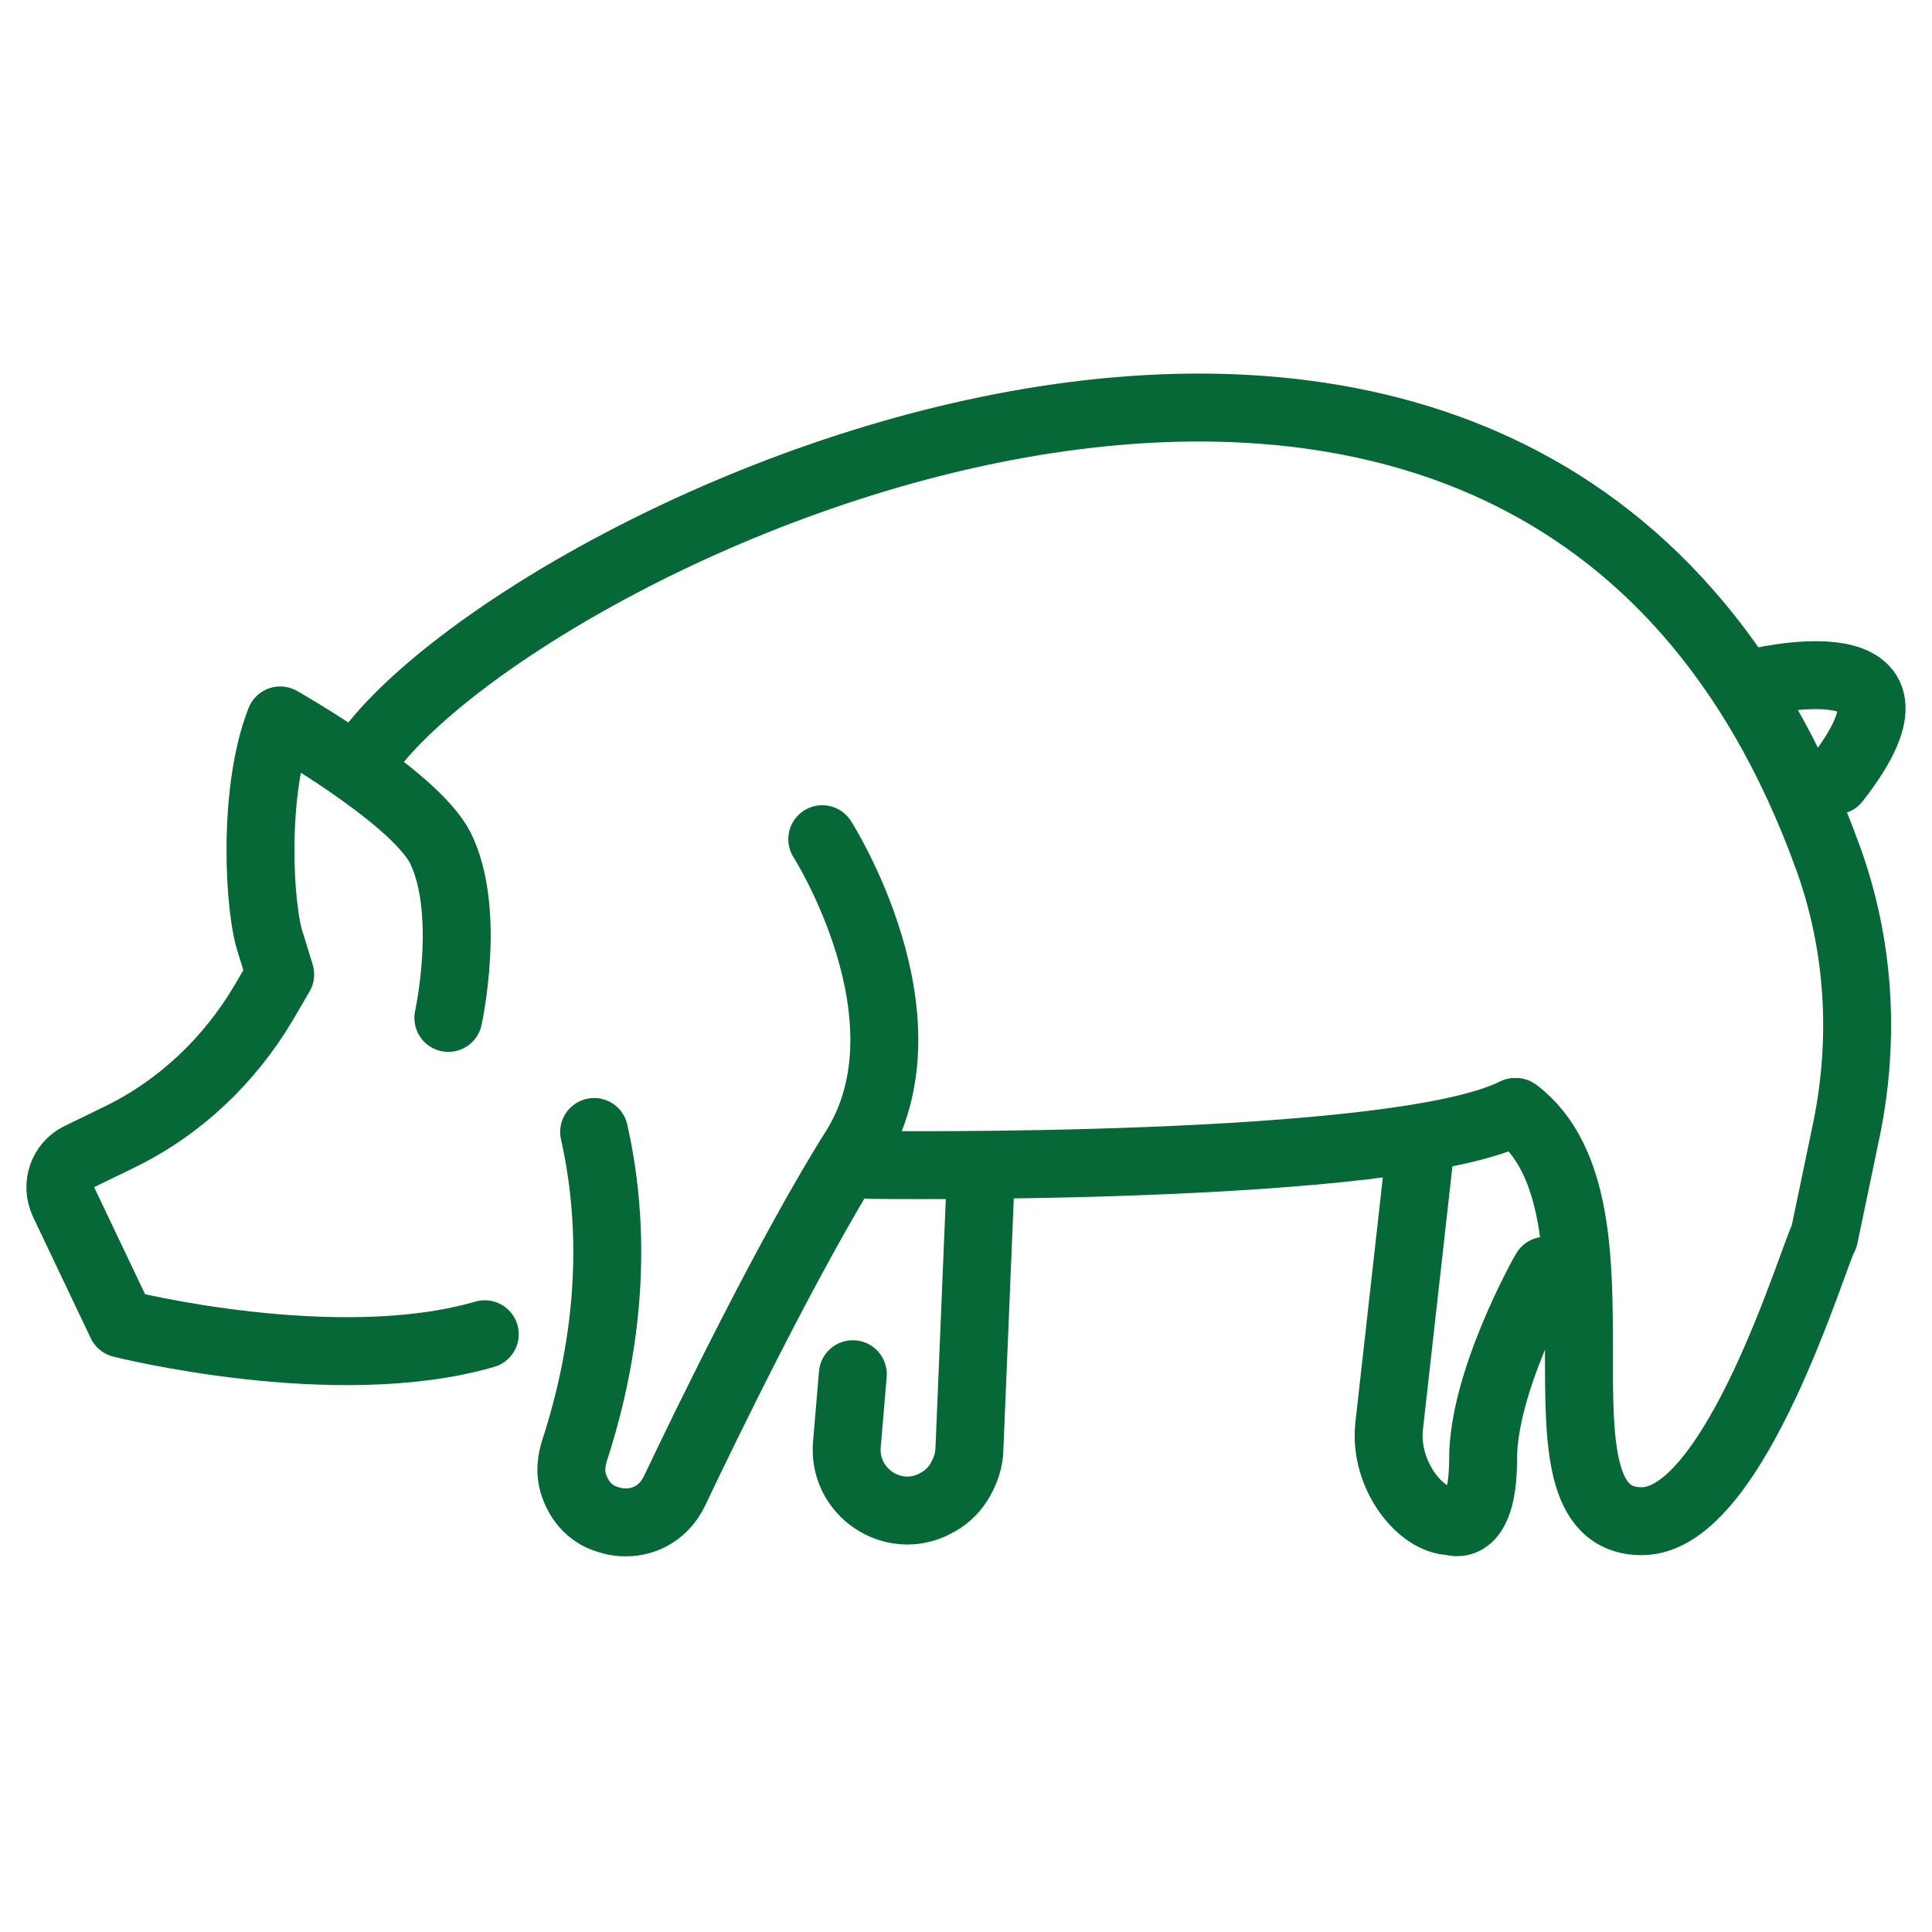
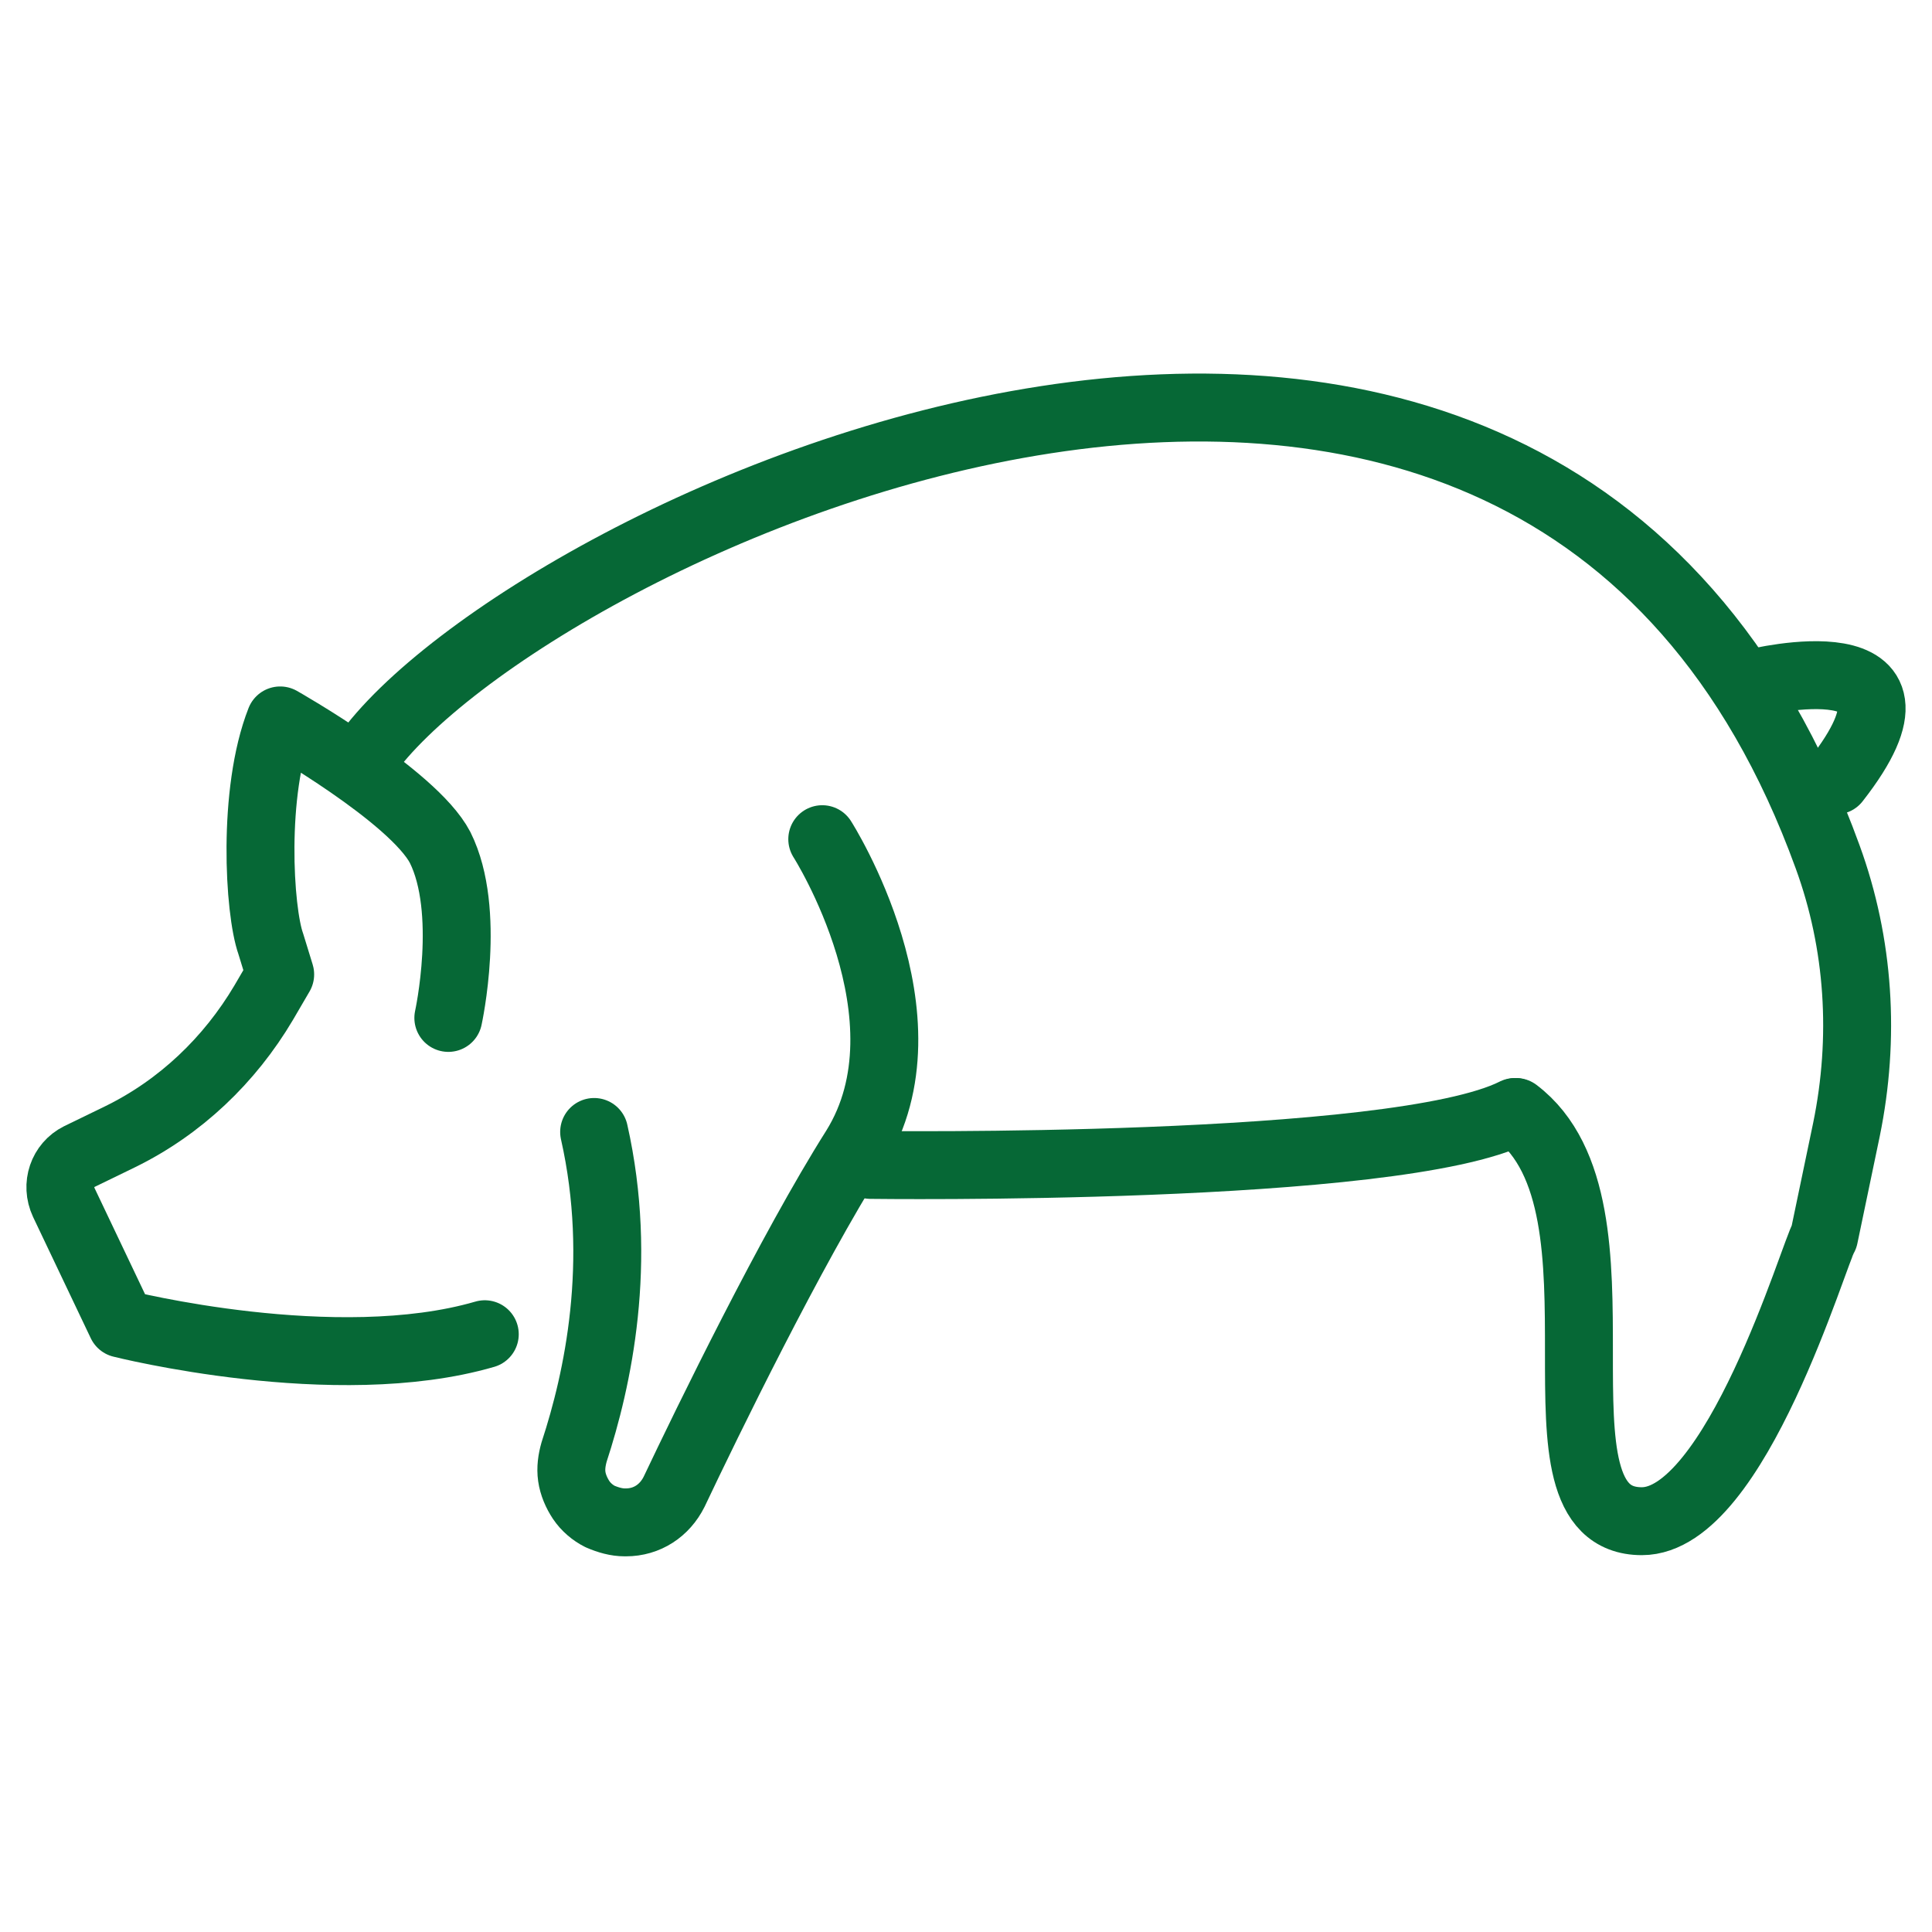
<svg xmlns="http://www.w3.org/2000/svg" width="128" height="128" viewBox="0 0 128 128" fill="none">
  <path d="M29.703 67.44C29.703 67.44 31.261 60.351 29.158 56.144C27.366 52.716 18.563 47.73 18.563 47.73C16.693 52.482 17.161 60.351 17.94 62.532L18.563 64.558L17.472 66.427C15.213 70.245 11.941 73.361 7.968 75.308L5.241 76.633C4.151 77.178 3.683 78.502 4.228 79.671L8.046 87.695C8.046 87.695 22.224 91.279 32.118 88.396" stroke="#066836" stroke-width="4.5" stroke-linecap="round" stroke-linejoin="round" />
  <path d="M24.172 50.145C34.689 35.188 101.687 3.325 121.085 56.767C123.189 62.532 123.578 68.764 122.332 74.841L120.852 81.93C120.228 82.865 115.009 100.783 108.776 100.783C100.441 100.783 108.776 79.983 100.441 73.672" stroke="#066836" stroke-width="4.5" stroke-linecap="round" stroke-linejoin="round" />
  <path d="M54.477 55.598C54.477 55.598 62.033 67.44 56.658 76.087C52.373 82.865 46.842 94.239 44.661 98.835C44.038 100.082 42.869 100.861 41.467 100.861H41.389C40.843 100.861 40.298 100.705 39.753 100.471C39.285 100.238 38.818 99.848 38.506 99.381C38.195 98.913 37.961 98.368 37.883 97.823C37.805 97.277 37.883 96.732 38.039 96.186C39.597 91.434 41.311 83.644 39.363 74.996" stroke="#066836" stroke-width="4.5" stroke-linecap="round" stroke-linejoin="round" />
  <path d="M57.671 77.178C57.671 77.178 92.494 77.645 100.362 73.672" stroke="#066836" stroke-width="4.5" stroke-linecap="round" stroke-linejoin="round" />
-   <path d="M56.502 91.045L56.113 95.641C55.801 98.835 59.151 101.094 61.956 99.614C62.579 99.303 63.124 98.835 63.514 98.212C63.903 97.589 64.137 96.966 64.215 96.264L64.916 79.359" stroke="#066836" stroke-width="4.5" stroke-linecap="round" stroke-linejoin="round" />
-   <path d="M94.13 75.776L92.027 94.551C91.715 97.745 94.13 100.783 96.156 100.783C96.156 100.783 98.259 101.718 98.259 96.654C98.259 91.59 102.154 84.579 102.388 84.189" stroke="#066836" stroke-width="4.5" stroke-linecap="round" stroke-linejoin="round" />
  <path d="M116.255 45.237C116.255 45.237 129.187 42.043 121.63 51.703" stroke="#066836" stroke-width="4.5" stroke-linecap="round" stroke-linejoin="round" />
</svg>